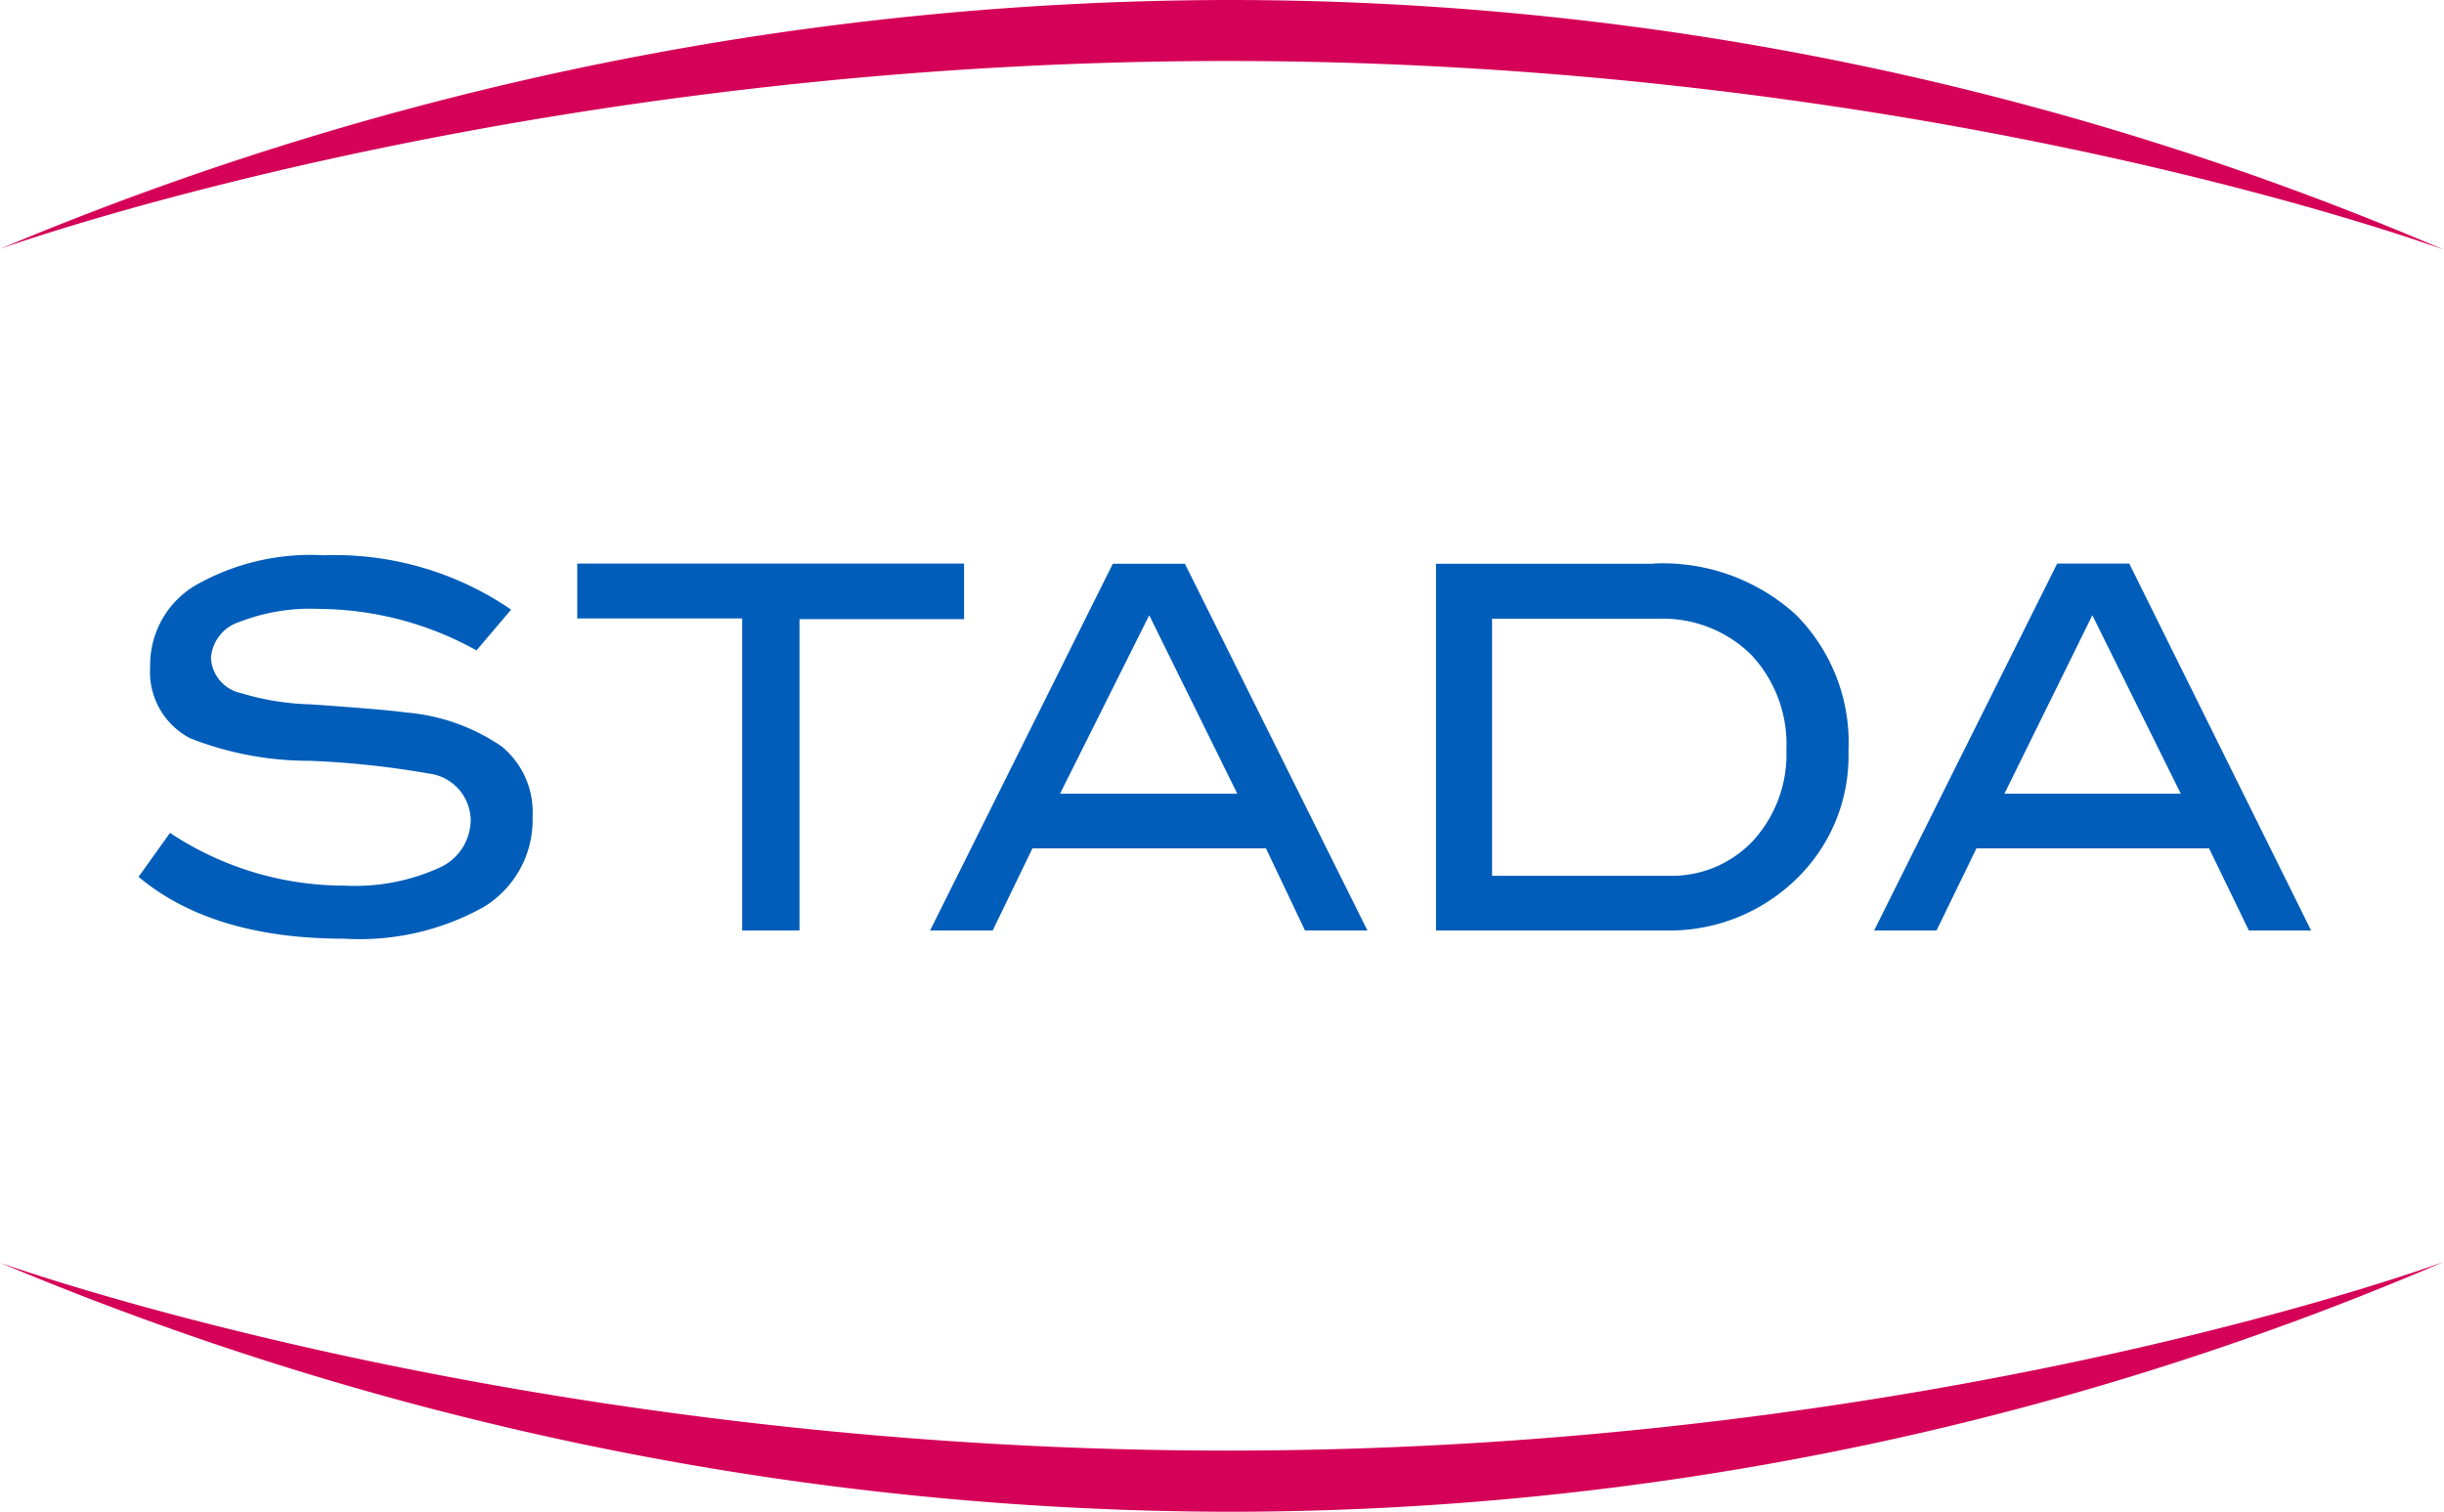
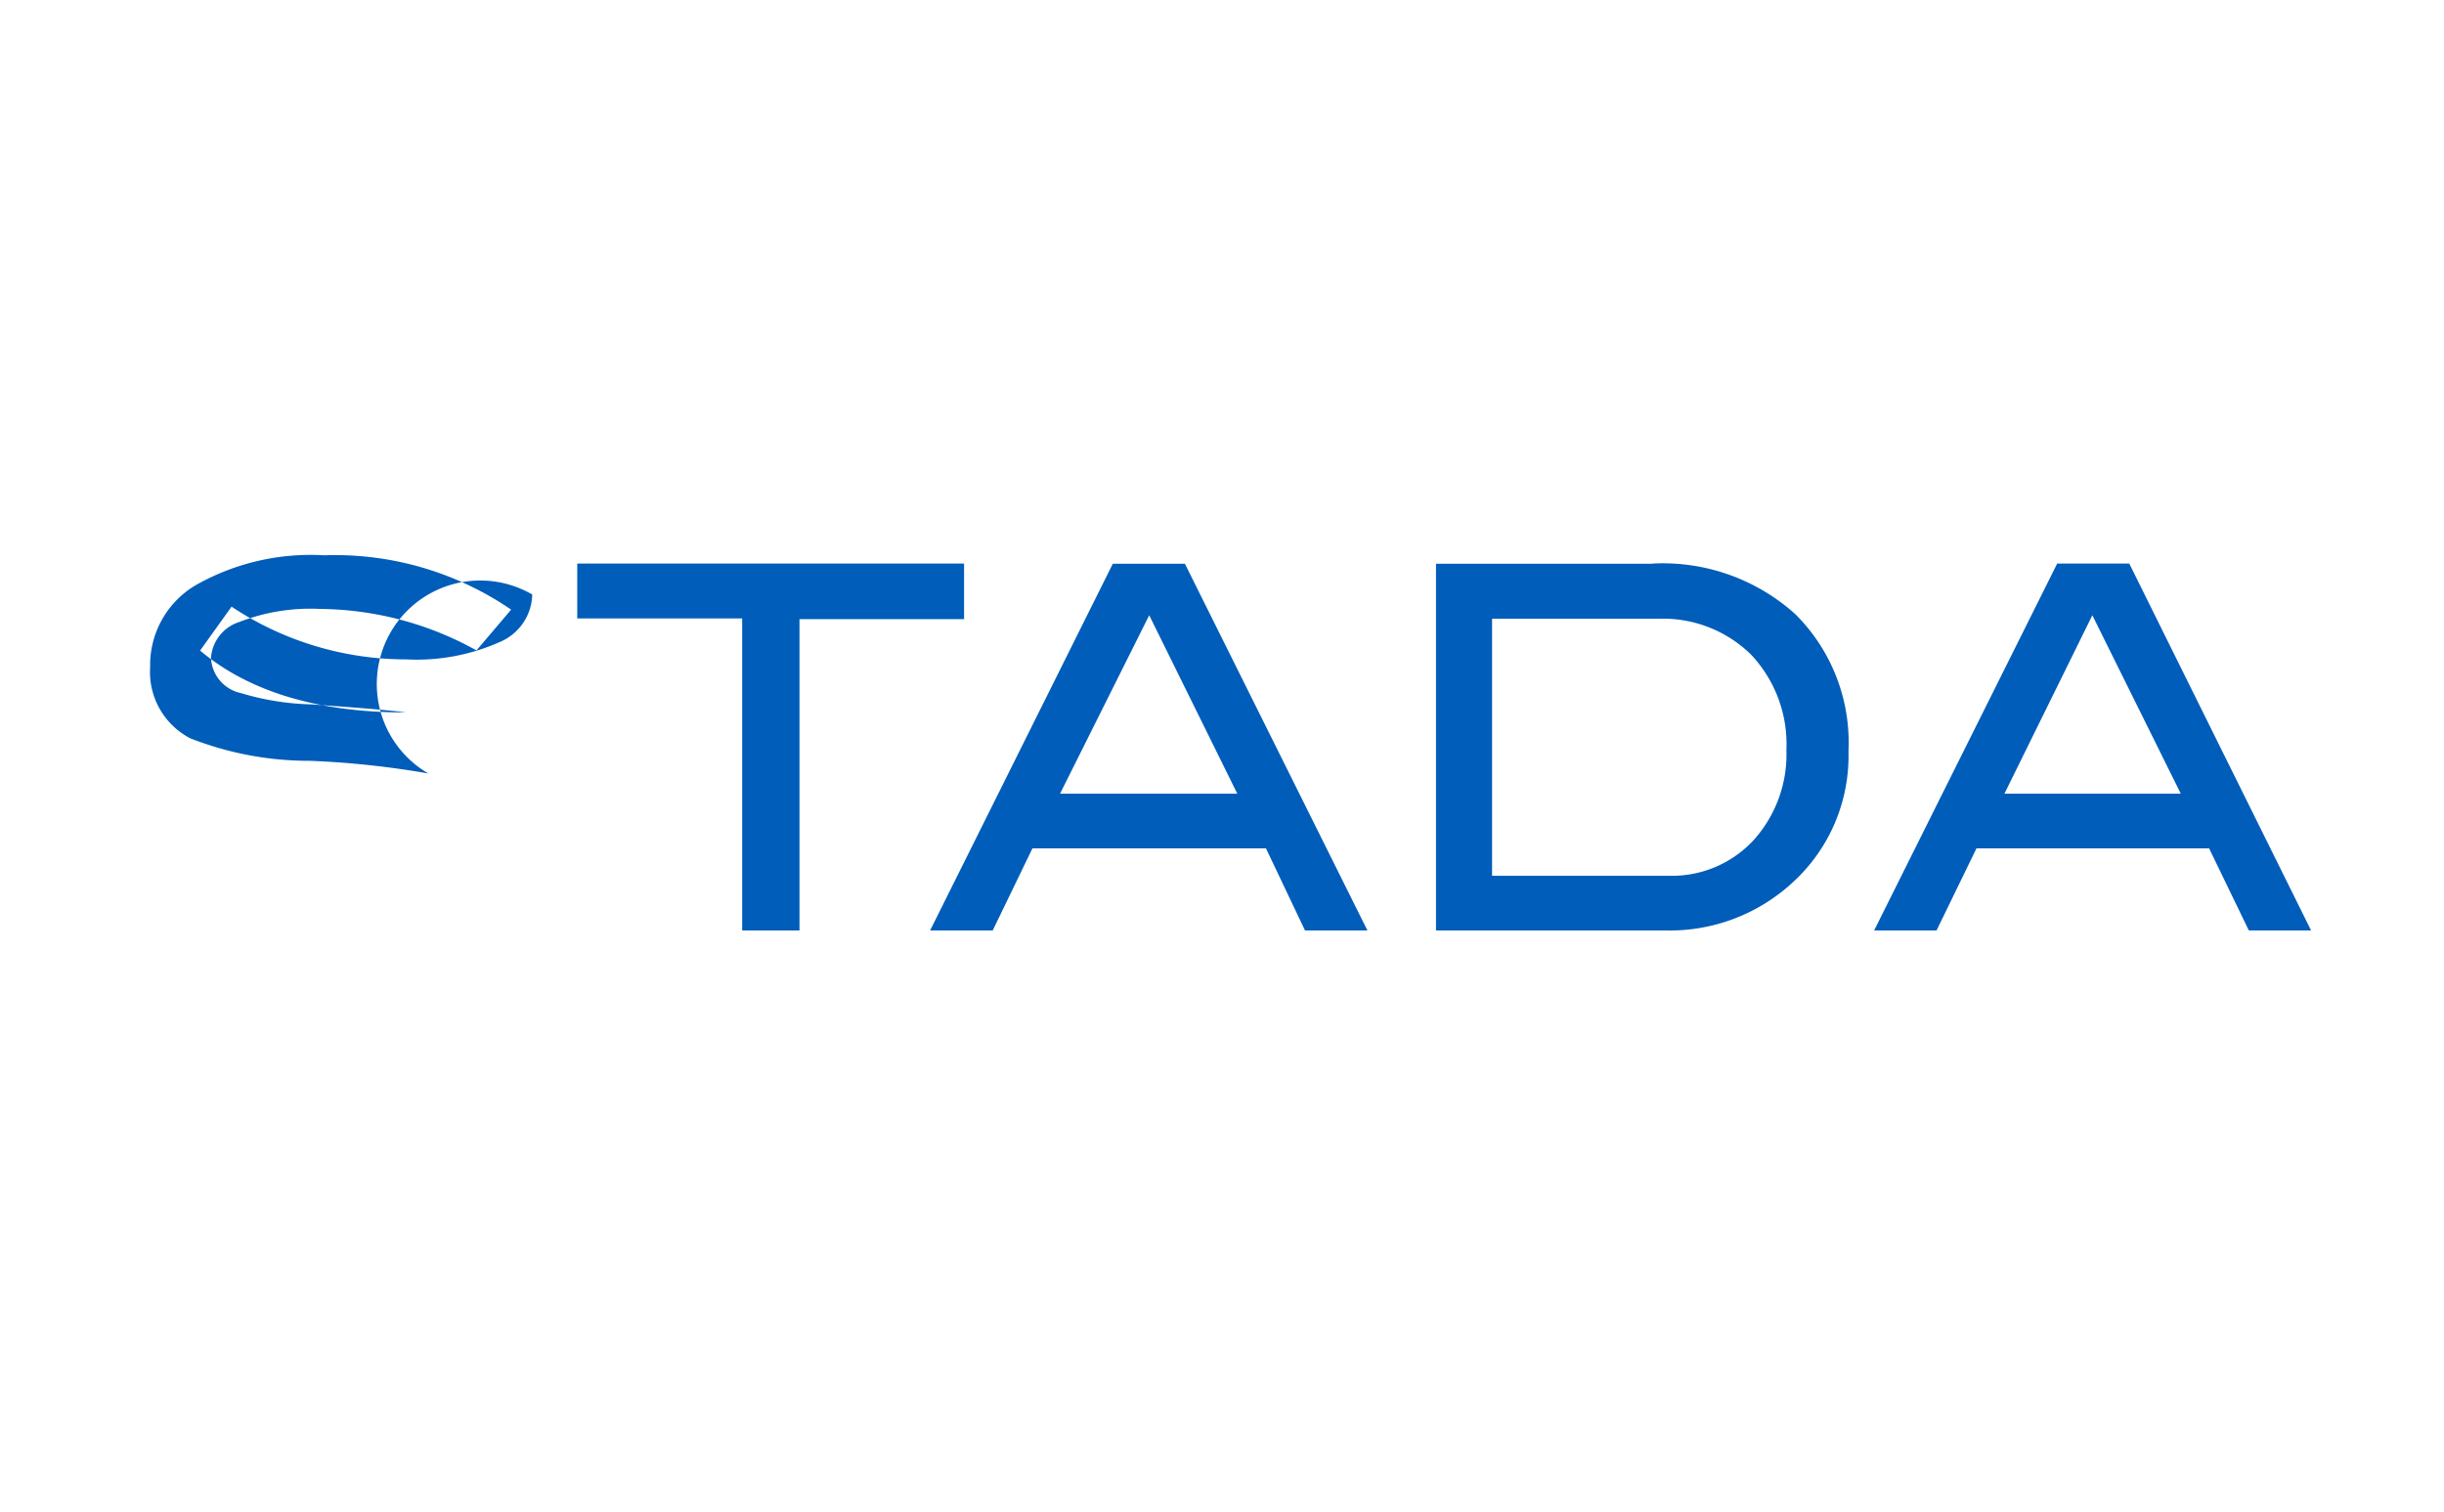
<svg xmlns="http://www.w3.org/2000/svg" viewBox="0 0 139 85.99">
  <defs>
    <style>.cls-1{fill:#d50058;}.cls-1,.cls-2{fill-rule:evenodd;}.cls-2{fill:#005db9;}</style>
  </defs>
  <title>stada</title>
  <g id="Слой_2" data-name="Слой 2">
    <g id="Слой_1-2" data-name="Слой 1">
-       <path class="cls-1" d="M0,14.16A181,181,0,0,1,69.82,0,175.23,175.23,0,0,1,139,14.21S110.05,3.47,69.82,3.47,0,14.16,0,14.16ZM0,71.83A181.41,181.41,0,0,0,69.82,86,175.41,175.41,0,0,0,139,71.78S110.05,82.52,69.82,82.52,0,71.83,0,71.83Z" />
-       <path class="cls-2" d="M27.1,37a18.61,18.61,0,0,0-8.9-2.36,11.18,11.18,0,0,0-4.61.75A2.31,2.31,0,0,0,12,37.43a2.15,2.15,0,0,0,1.71,2,15,15,0,0,0,4,.64c2.71.19,4.5.34,5.37.46a11.27,11.27,0,0,1,5.45,1.93,4.84,4.84,0,0,1,1.76,4,5.79,5.79,0,0,1-2.77,5.13,14.49,14.49,0,0,1-7.94,1.81c-5,0-8.91-1.18-11.7-3.52l1.79-2.5a17.9,17.9,0,0,0,9.93,3,11.59,11.59,0,0,0,5.35-1,3,3,0,0,0,1.82-2.69A2.71,2.71,0,0,0,24.36,44a50.53,50.53,0,0,0-6.73-.72A18.47,18.47,0,0,1,10.82,42a4.25,4.25,0,0,1-2.28-4.06,5.27,5.27,0,0,1,2.59-4.65,13.24,13.24,0,0,1,7.31-1.7,17.72,17.72,0,0,1,10.63,3.09Zm27.75-1.78H45.47V52.93H42.21V35.18H32.83V32.06h22v3.12ZM77.77,52.93H74.22L72,48.26H58.72l-2.26,4.67H52.9L63.29,32.07h4.1Zm-7.4-7.78L65.36,35,60.29,45.15ZM94,32.06a11.25,11.25,0,0,1,8.13,2.9,10.3,10.3,0,0,1,3,7.77A9.74,9.74,0,0,1,102,50.16a10.31,10.31,0,0,1-7.33,2.77h-13V32.07H94Zm.9,17.76a6.33,6.33,0,0,0,4.81-2,7.28,7.28,0,0,0,1.89-5.16,7.43,7.43,0,0,0-2-5.41,7.14,7.14,0,0,0-5.3-2.05H84.86V49.82Zm36.54,3.11H127.9l-2.26-4.67H112.41l-2.27,4.67h-3.55L117,32.06h4.1Zm-7.41-7.78L119,35,114,45.15Z" />
+       <path class="cls-2" d="M27.1,37a18.61,18.61,0,0,0-8.9-2.36,11.18,11.18,0,0,0-4.61.75A2.31,2.31,0,0,0,12,37.43a2.15,2.15,0,0,0,1.71,2,15,15,0,0,0,4,.64c2.71.19,4.5.34,5.37.46c-5,0-8.91-1.18-11.7-3.52l1.79-2.5a17.9,17.9,0,0,0,9.93,3,11.59,11.59,0,0,0,5.35-1,3,3,0,0,0,1.82-2.69A2.71,2.71,0,0,0,24.36,44a50.53,50.53,0,0,0-6.73-.72A18.47,18.47,0,0,1,10.82,42a4.25,4.25,0,0,1-2.28-4.06,5.27,5.27,0,0,1,2.59-4.65,13.24,13.24,0,0,1,7.31-1.7,17.72,17.72,0,0,1,10.63,3.09Zm27.75-1.78H45.47V52.93H42.21V35.18H32.83V32.06h22v3.12ZM77.77,52.93H74.22L72,48.26H58.72l-2.26,4.67H52.9L63.29,32.07h4.1Zm-7.4-7.78L65.36,35,60.29,45.15ZM94,32.06a11.25,11.25,0,0,1,8.13,2.9,10.3,10.3,0,0,1,3,7.77A9.74,9.74,0,0,1,102,50.16a10.31,10.31,0,0,1-7.33,2.77h-13V32.07H94Zm.9,17.76a6.33,6.33,0,0,0,4.81-2,7.28,7.28,0,0,0,1.89-5.16,7.43,7.43,0,0,0-2-5.41,7.14,7.14,0,0,0-5.3-2.05H84.86V49.82Zm36.54,3.11H127.9l-2.26-4.67H112.41l-2.27,4.67h-3.55L117,32.06h4.1Zm-7.41-7.78L119,35,114,45.15Z" />
    </g>
  </g>
</svg>